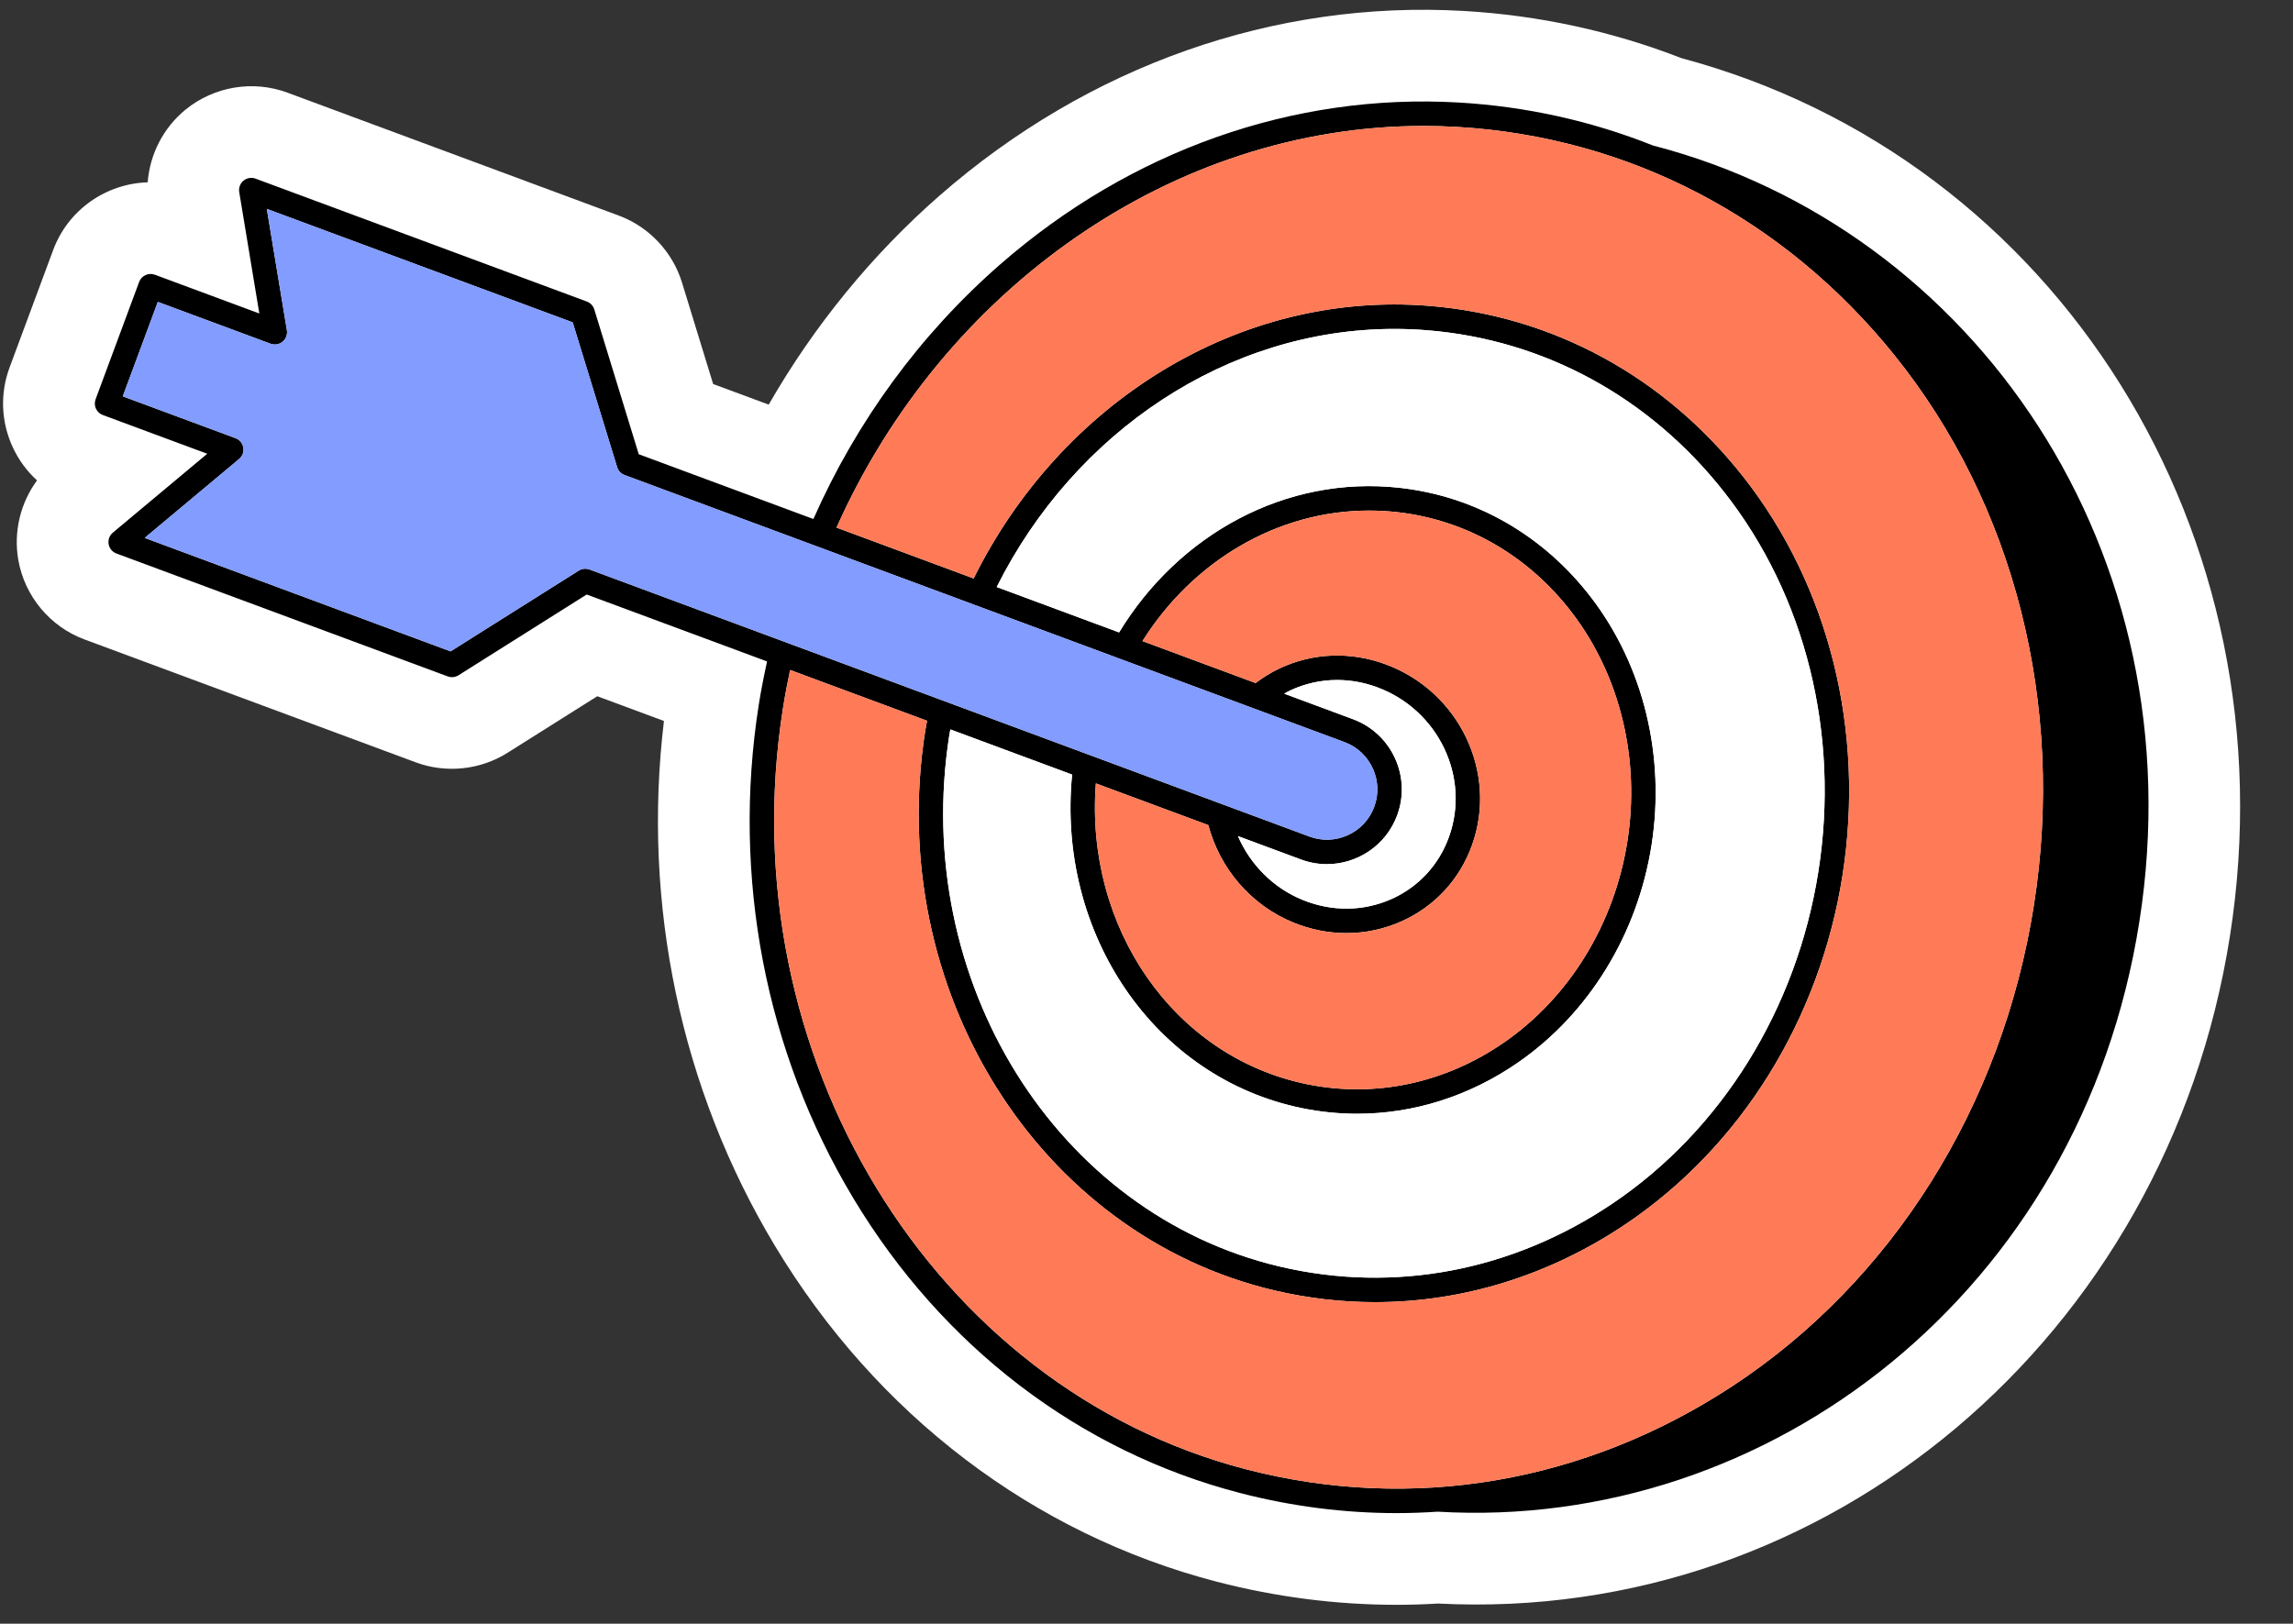
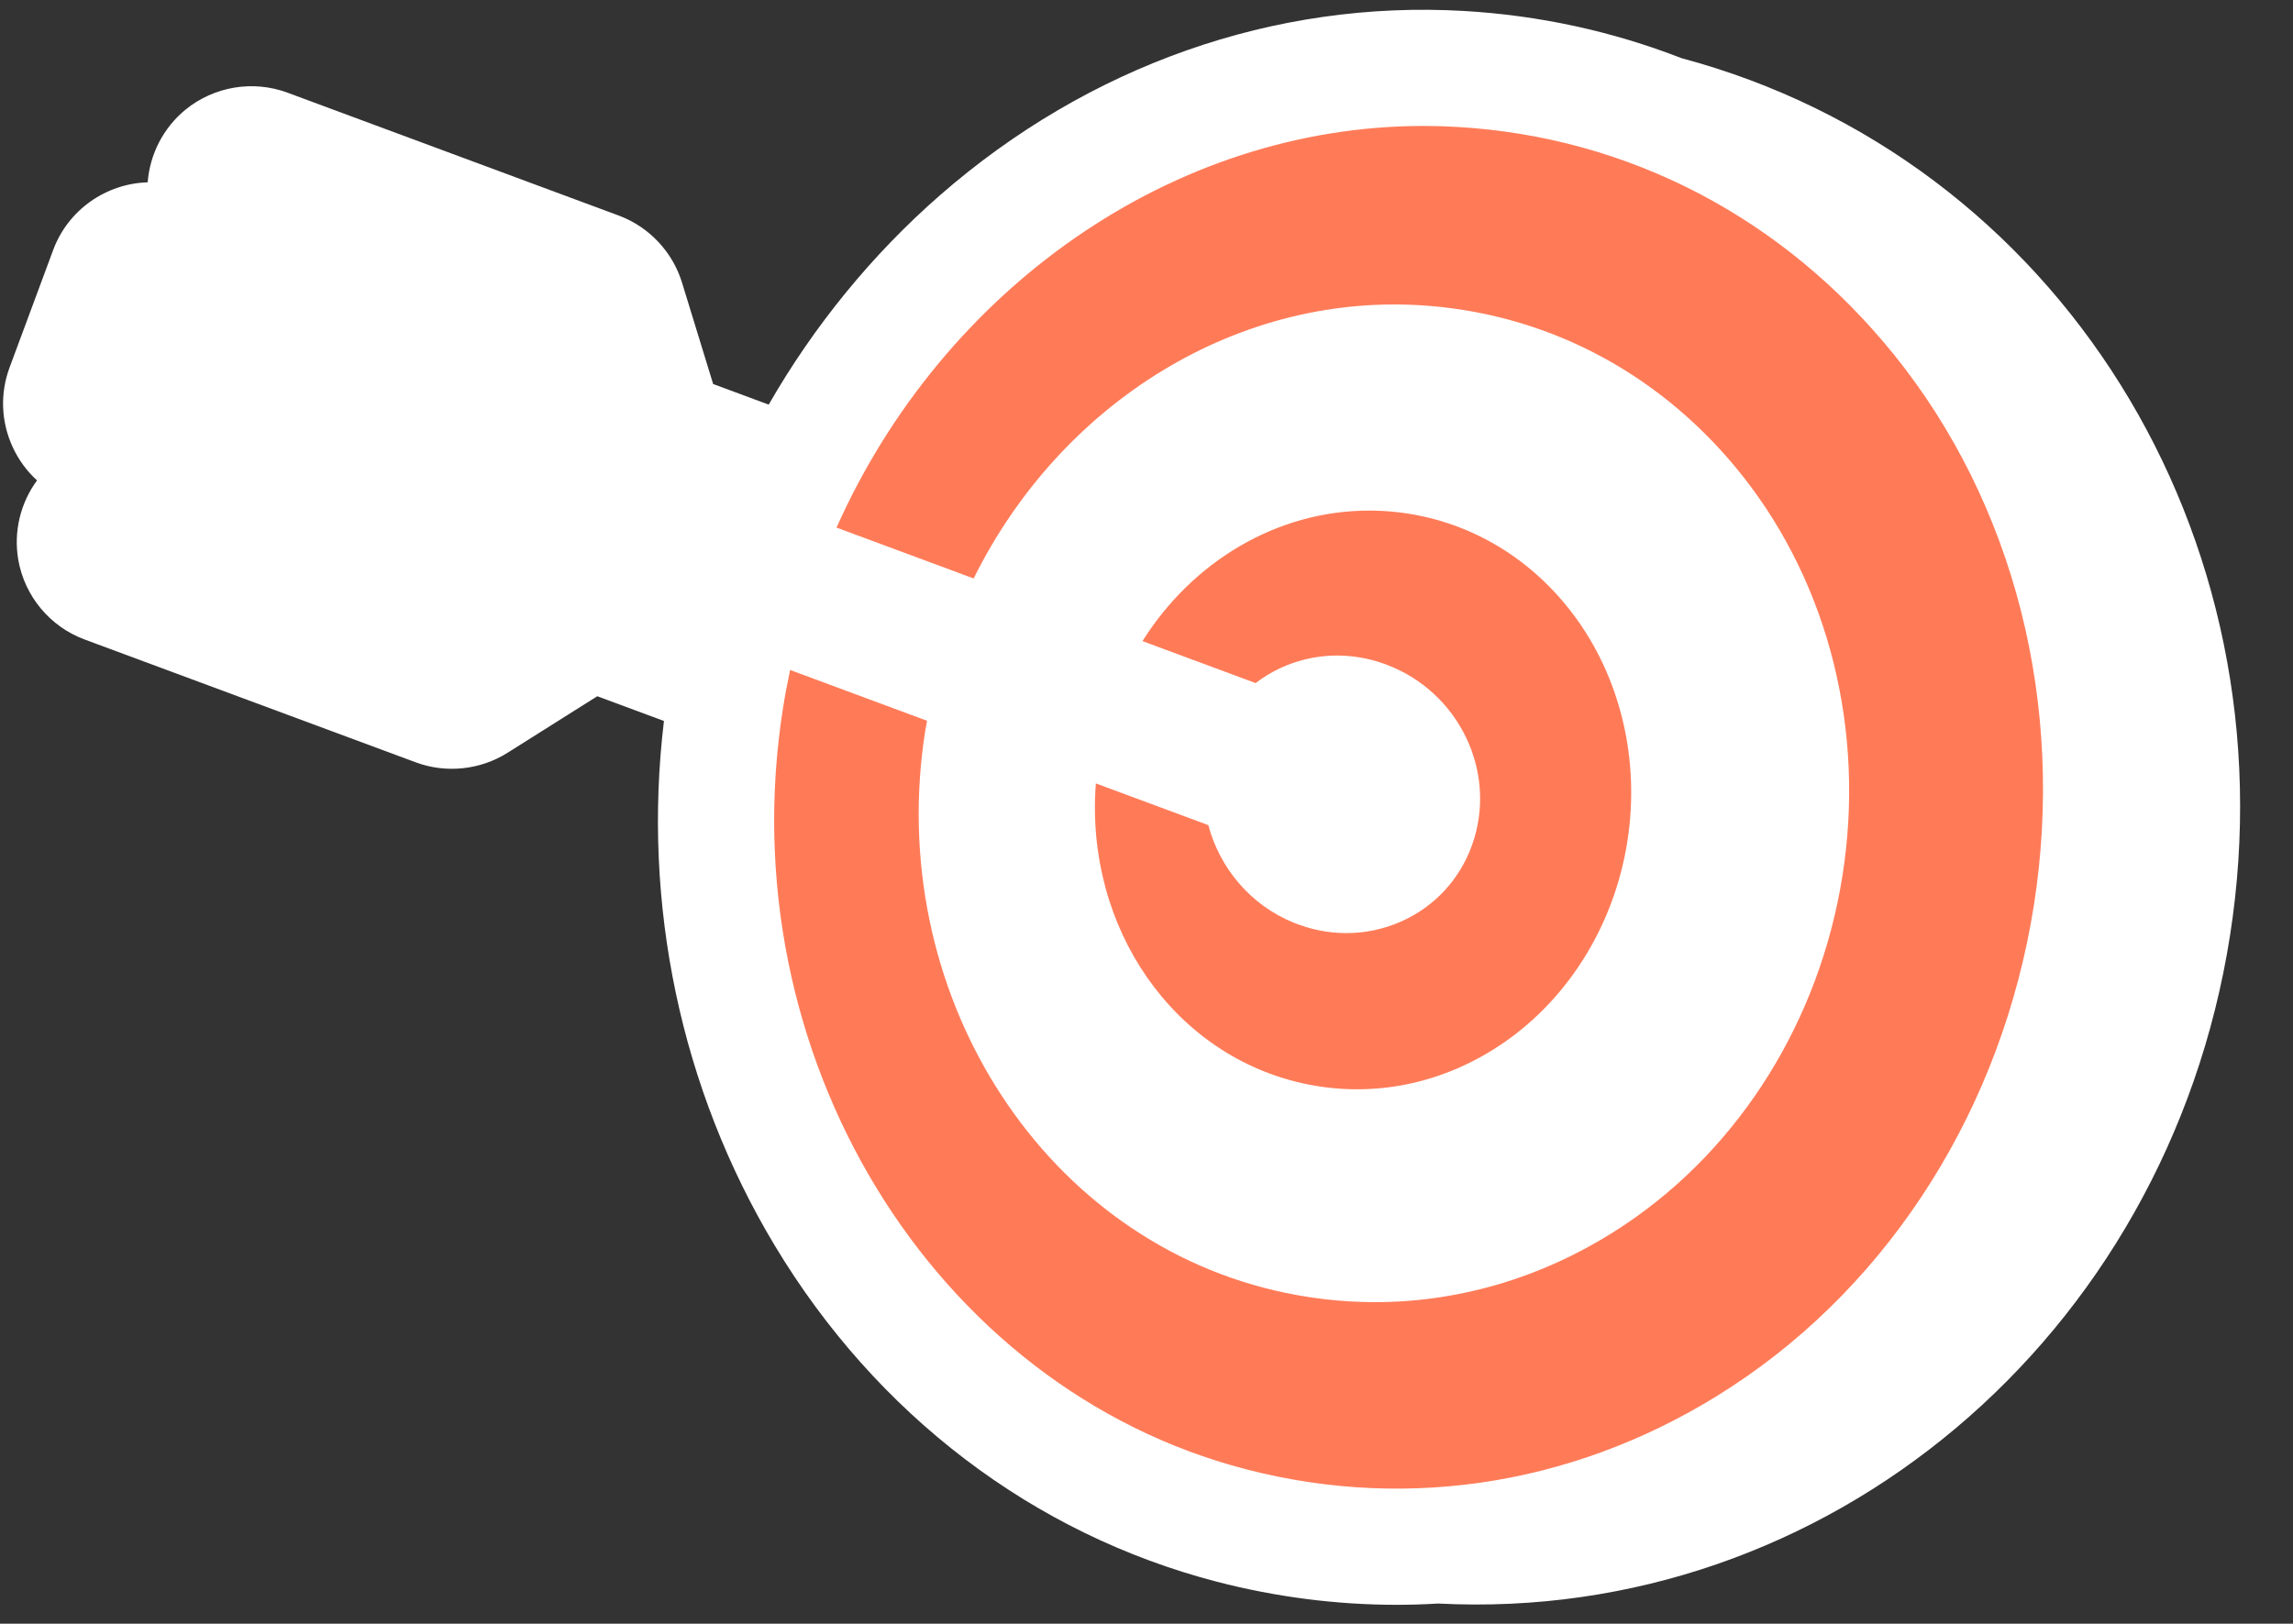
<svg xmlns="http://www.w3.org/2000/svg" fill="#000000" height="265.6" preserveAspectRatio="xMidYMid meet" version="1" viewBox="-0.5 -1.6 375.0 265.6" width="375" zoomAndPan="magnify">
  <rect x="-0.5" y="-1.6" width="375.0" height="265.6" fill="#333333" stroke="none" />
  <g id="change1_1">
    <path d="M364.184,151.543c-10.327,65.664-65.908,112.431-129.503,109.16c-2.351,0.14-4.57,0.208-6.757,0.208 c-9.86,0-19.758-1.271-29.417-3.777c-30.01-7.789-55.696-27.332-72.326-55.03c-15.341-25.552-21.697-55.825-18.099-85.769 l-10.905-4.046l-14.694,9.261c-4.456,2.807-10.061,3.387-14.992,1.551l-54.167-20.099c-5.661-2.101-9.814-7.101-10.839-13.051 c-0.79-4.602,0.368-9.289,3.07-12.968c-1.667-1.519-3.027-3.372-3.996-5.482c-1.894-4.131-2.066-8.748-0.488-13.003l7.124-19.198 c2.478-6.673,8.738-10.875,15.457-11.077c0.349-4.556,2.527-8.865,6.123-11.835c4.678-3.849,11.08-4.929,16.734-2.832l54.187,20.106 c4.927,1.829,8.79,5.919,10.335,10.94l5.099,16.614l9.085,3.371c7.407-12.897,16.92-24.559,27.977-34.22 c24.326-21.253,54.771-31.97,85.724-30.173c12.28,0.713,24.246,3.311,35.585,7.723C335.986,24.348,374.506,85.912,364.184,151.543z" fill="#ffffff" />
  </g>
  <g id="change2_1">
-     <path d="M269.825,22.199c-10.019-3.993-20.7-6.386-31.781-7.03c-27.006-1.567-53.634,7.839-74.986,26.494 c-13.116,11.46-23.501,25.72-30.534,41.636l-28.563-10.598l-7.271-23.688c-0.183-0.595-0.632-1.071-1.216-1.288L41.294,27.621 c-0.668-0.248-1.418-0.121-1.969,0.332c-0.55,0.454-0.816,1.166-0.7,1.87l3.286,19.855l-17.083-6.339 c-1.038-0.383-2.187,0.144-2.571,1.179l-7.123,19.196c-0.185,0.498-0.164,1.047,0.057,1.53c0.221,0.482,0.625,0.856,1.122,1.041 l17.083,6.339L17.954,85.529c-0.547,0.458-0.809,1.171-0.688,1.874c0.121,0.703,0.607,1.288,1.275,1.536l54.181,20.104 c0.583,0.217,1.234,0.149,1.762-0.183l20.963-13.212l29.501,10.946c-0.514,2.353-0.985,4.718-1.361,7.11 c-4.416,28.074,1.073,56.727,15.454,80.679c14.595,24.309,37.051,41.438,63.233,48.232c8.502,2.206,17.099,3.296,25.65,3.296 c2.237,0,4.47-0.086,6.698-0.235c54.165,3.207,105.234-35.995,114.744-96.465C358.873,88.763,322.331,35.794,269.825,22.199z M95.912,91.554c-0.226-0.084-0.461-0.125-0.696-0.125c-0.373,0-0.743,0.104-1.066,0.308l-20.963,13.212L23.165,86.388 l15.442-12.906c0.547-0.458,0.809-1.171,0.688-1.874c-0.121-0.703-0.607-1.288-1.275-1.536l-18.44-6.842l5.731-15.446l18.44,6.842 c0.667,0.248,1.417,0.123,1.968-0.332c0.55-0.454,0.817-1.166,0.701-1.87L43.134,32.57l50.023,18.561l7.271,23.688 c0.183,0.595,0.632,1.071,1.216,1.288l117.74,43.688c4.259,1.581,6.438,6.331,4.858,10.589c-1.58,4.258-6.329,6.439-10.589,4.858 L95.912,91.554z M212.421,179.667c3.002,0.615,6.023,0.918,9.031,0.918c9.253,0,18.372-2.875,26.358-8.415 c11.555-8.015,19.494-20.955,21.782-35.504c2.288-14.548-1.295-29.302-9.833-40.476c-7.818-10.233-18.962-16.625-31.378-17.997 c-18.645-2.061-36.126,7.636-45.863,23.656l-20.017-7.427c12.691-25.342,37.668-42.217,65.034-42.217 c1.799,0,3.609,0.073,5.425,0.221c19.08,1.557,36.3,10.944,48.488,26.433c13.345,16.959,18.969,39.593,15.43,62.099 c-3.54,22.505-15.839,42.321-33.746,54.365c-16.354,11-35.623,14.649-54.261,10.273c-36.66-8.607-60.429-46.817-54.111-86.989 c0.047-0.3,0.11-0.593,0.16-0.891l19.913,7.389C172.285,151.121,188.289,174.726,212.421,179.667z M220.775,116.045l-11.26-4.178 c0.317-0.174,0.629-0.355,0.959-0.511c2.434-1.147,5.051-1.724,7.699-1.724c2.191,0,4.404,0.395,6.55,1.187 c9.978,3.684,15.253,14.646,11.759,24.437c-1.639,4.593-4.972,8.211-9.386,10.19c-4.579,2.052-9.738,2.113-14.529,0.171 c-4.921-1.996-8.63-5.871-10.615-10.45l10.308,3.825c1.399,0.519,2.833,0.765,4.244,0.765c4.972,0,9.658-3.054,11.486-7.981 C230.339,125.45,227.101,118.393,220.775,116.045z M211.065,149.324c2.813,1.141,5.734,1.71,8.634,1.71 c3.089,0,6.154-0.646,9.034-1.938c5.418-2.429,9.509-6.867,11.518-12.496c4.227-11.845-2.117-25.094-14.141-29.533 c-5.757-2.126-11.916-1.888-17.34,0.67c-1.409,0.664-2.716,1.474-3.925,2.396l-18.503-6.866 c8.206-13.038,21.998-21.349,37.069-21.349c1.499,0,3.013,0.082,4.532,0.25c11.32,1.251,21.491,7.093,28.639,16.449 c7.877,10.311,11.179,23.952,9.06,37.427c-2.119,13.474-9.449,25.443-20.11,32.838c-9.675,6.711-21.15,9.15-32.306,6.865 c-21.787-4.46-36.329-25.633-34.505-49.202l18.392,6.824C198.952,140.328,203.972,146.448,211.065,149.324z M332.122,146.5 c-5.161,32.812-23.157,61.492-49.375,78.686c-24.082,15.792-52.304,20.606-79.468,13.557 c-51.348-13.326-84.617-67.977-75.741-124.418c0.335-2.133,0.734-4.242,1.18-6.332l22.394,8.309c-0.1,0.562-0.215,1.117-0.304,1.683 c-6.642,42.228,18.461,82.422,57.148,91.505c5.45,1.279,10.948,1.911,16.418,1.911c14.337,0,28.476-4.343,40.989-12.76 c18.827-12.663,31.753-33.461,35.465-57.063c3.712-23.601-2.207-47.364-16.238-65.194c-12.884-16.373-31.105-26.297-51.306-27.945 c-31.247-2.551-60.379,15.935-74.551,44.585l-22.428-8.322c17.411-39.01,54.96-65.7,96.01-65.7c1.823,0,3.66,0.053,5.496,0.16 c28.018,1.629,53.399,14.874,71.471,37.295C328.957,80.87,337.282,113.688,332.122,146.5z" fill="inherit" />
-   </g>
+     </g>
  <g id="change3_1">
    <path d="M332.122,146.5c-5.161,32.812-23.157,61.492-49.375,78.686c-24.082,15.792-52.304,20.606-79.468,13.557 c-51.348-13.326-84.617-67.977-75.741-124.418c0.335-2.133,0.734-4.242,1.18-6.332l22.394,8.309c-0.1,0.562-0.215,1.117-0.304,1.683 c-6.642,42.228,18.461,82.422,57.148,91.505c5.45,1.279,10.948,1.911,16.418,1.911c14.337,0,28.476-4.343,40.989-12.76 c18.827-12.663,31.753-33.461,35.465-57.063c3.712-23.601-2.207-47.364-16.238-65.194c-12.884-16.373-31.105-26.297-51.306-27.945 c-31.247-2.551-60.379,15.935-74.551,44.585l-22.428-8.322c17.411-39.01,54.96-65.7,96.01-65.7c1.823,0,3.66,0.053,5.496,0.16 c28.018,1.629,53.399,14.874,71.471,37.295C328.957,80.87,337.282,113.688,332.122,146.5z M228.733,149.097 c-2.88,1.291-5.945,1.938-9.034,1.938c-2.9,0-5.821-0.569-8.634-1.71c-7.093-2.876-12.113-8.996-13.954-15.954l-18.392-6.824 c-1.824,23.569,12.718,44.742,34.505,49.202c11.156,2.285,22.631-0.153,32.306-6.865c10.662-7.395,17.991-19.364,20.11-32.838 c2.119-13.475-1.183-27.116-9.06-37.427c-7.148-9.356-17.319-15.198-28.639-16.449c-1.52-0.168-3.033-0.25-4.532-0.25 c-15.07,0-28.863,8.312-37.069,21.349l18.503,6.866c1.209-0.922,2.517-1.732,3.925-2.396c5.425-2.558,11.583-2.797,17.34-0.67 c12.024,4.439,18.368,17.688,14.141,29.533C238.242,142.23,234.151,146.668,228.733,149.097z" fill="#ff7b58" />
  </g>
  <g id="change4_1">
    <path d="M296.878,140.957c-3.54,22.505-15.839,42.321-33.746,54.365c-16.354,11-35.623,14.649-54.261,10.273 c-36.66-8.607-60.429-46.817-54.111-86.989c0.047-0.3,0.11-0.593,0.16-0.891l19.913,7.389 c-2.547,26.017,13.457,49.622,37.589,54.563c3.002,0.615,6.023,0.918,9.031,0.918c9.253,0,18.372-2.875,26.358-8.415 c11.555-8.015,19.494-20.955,21.782-35.504c2.288-14.548-1.295-29.302-9.833-40.476c-7.818-10.233-18.962-16.625-31.378-17.997 c-18.645-2.061-36.126,7.636-45.863,23.656l-20.017-7.427c12.691-25.342,37.668-42.217,65.034-42.217 c1.799,0,3.609,0.073,5.425,0.221c19.08,1.557,36.3,10.944,48.488,26.433C294.793,95.817,300.417,118.452,296.878,140.957z M216.505,139.757c-1.412,0-2.845-0.246-4.244-0.765l-10.308-3.825c1.985,4.579,5.693,8.454,10.615,10.45 c4.791,1.942,9.95,1.881,14.529-0.171c4.414-1.979,7.748-5.597,9.386-10.19c3.494-9.79-1.782-20.752-11.759-24.437 c-2.146-0.792-4.359-1.187-6.55-1.187c-2.648,0-5.265,0.576-7.699,1.724c-0.33,0.156-0.641,0.337-0.959,0.511l11.26,4.178 c6.326,2.348,9.563,9.404,7.216,15.73C226.163,136.703,221.477,139.757,216.505,139.757z" fill="#ffffff" />
  </g>
  <g id="change5_1">
-     <path d="M224.242,130.384c-1.58,4.258-6.329,6.439-10.589,4.858L95.912,91.554c-0.226-0.084-0.461-0.125-0.696-0.125 c-0.373,0-0.743,0.104-1.066,0.308l-20.963,13.212L23.165,86.388l15.442-12.906c0.547-0.458,0.809-1.171,0.688-1.874 c-0.121-0.703-0.607-1.288-1.275-1.536l-18.44-6.842l5.731-15.446l18.44,6.842c0.667,0.248,1.417,0.123,1.968-0.332 c0.55-0.454,0.817-1.166,0.701-1.87L43.134,32.57l50.023,18.561l7.271,23.688c0.183,0.595,0.632,1.071,1.216,1.288l117.74,43.688 C223.642,121.376,225.822,126.126,224.242,130.384z" fill="#829cff" />
-   </g>
+     </g>
</svg>